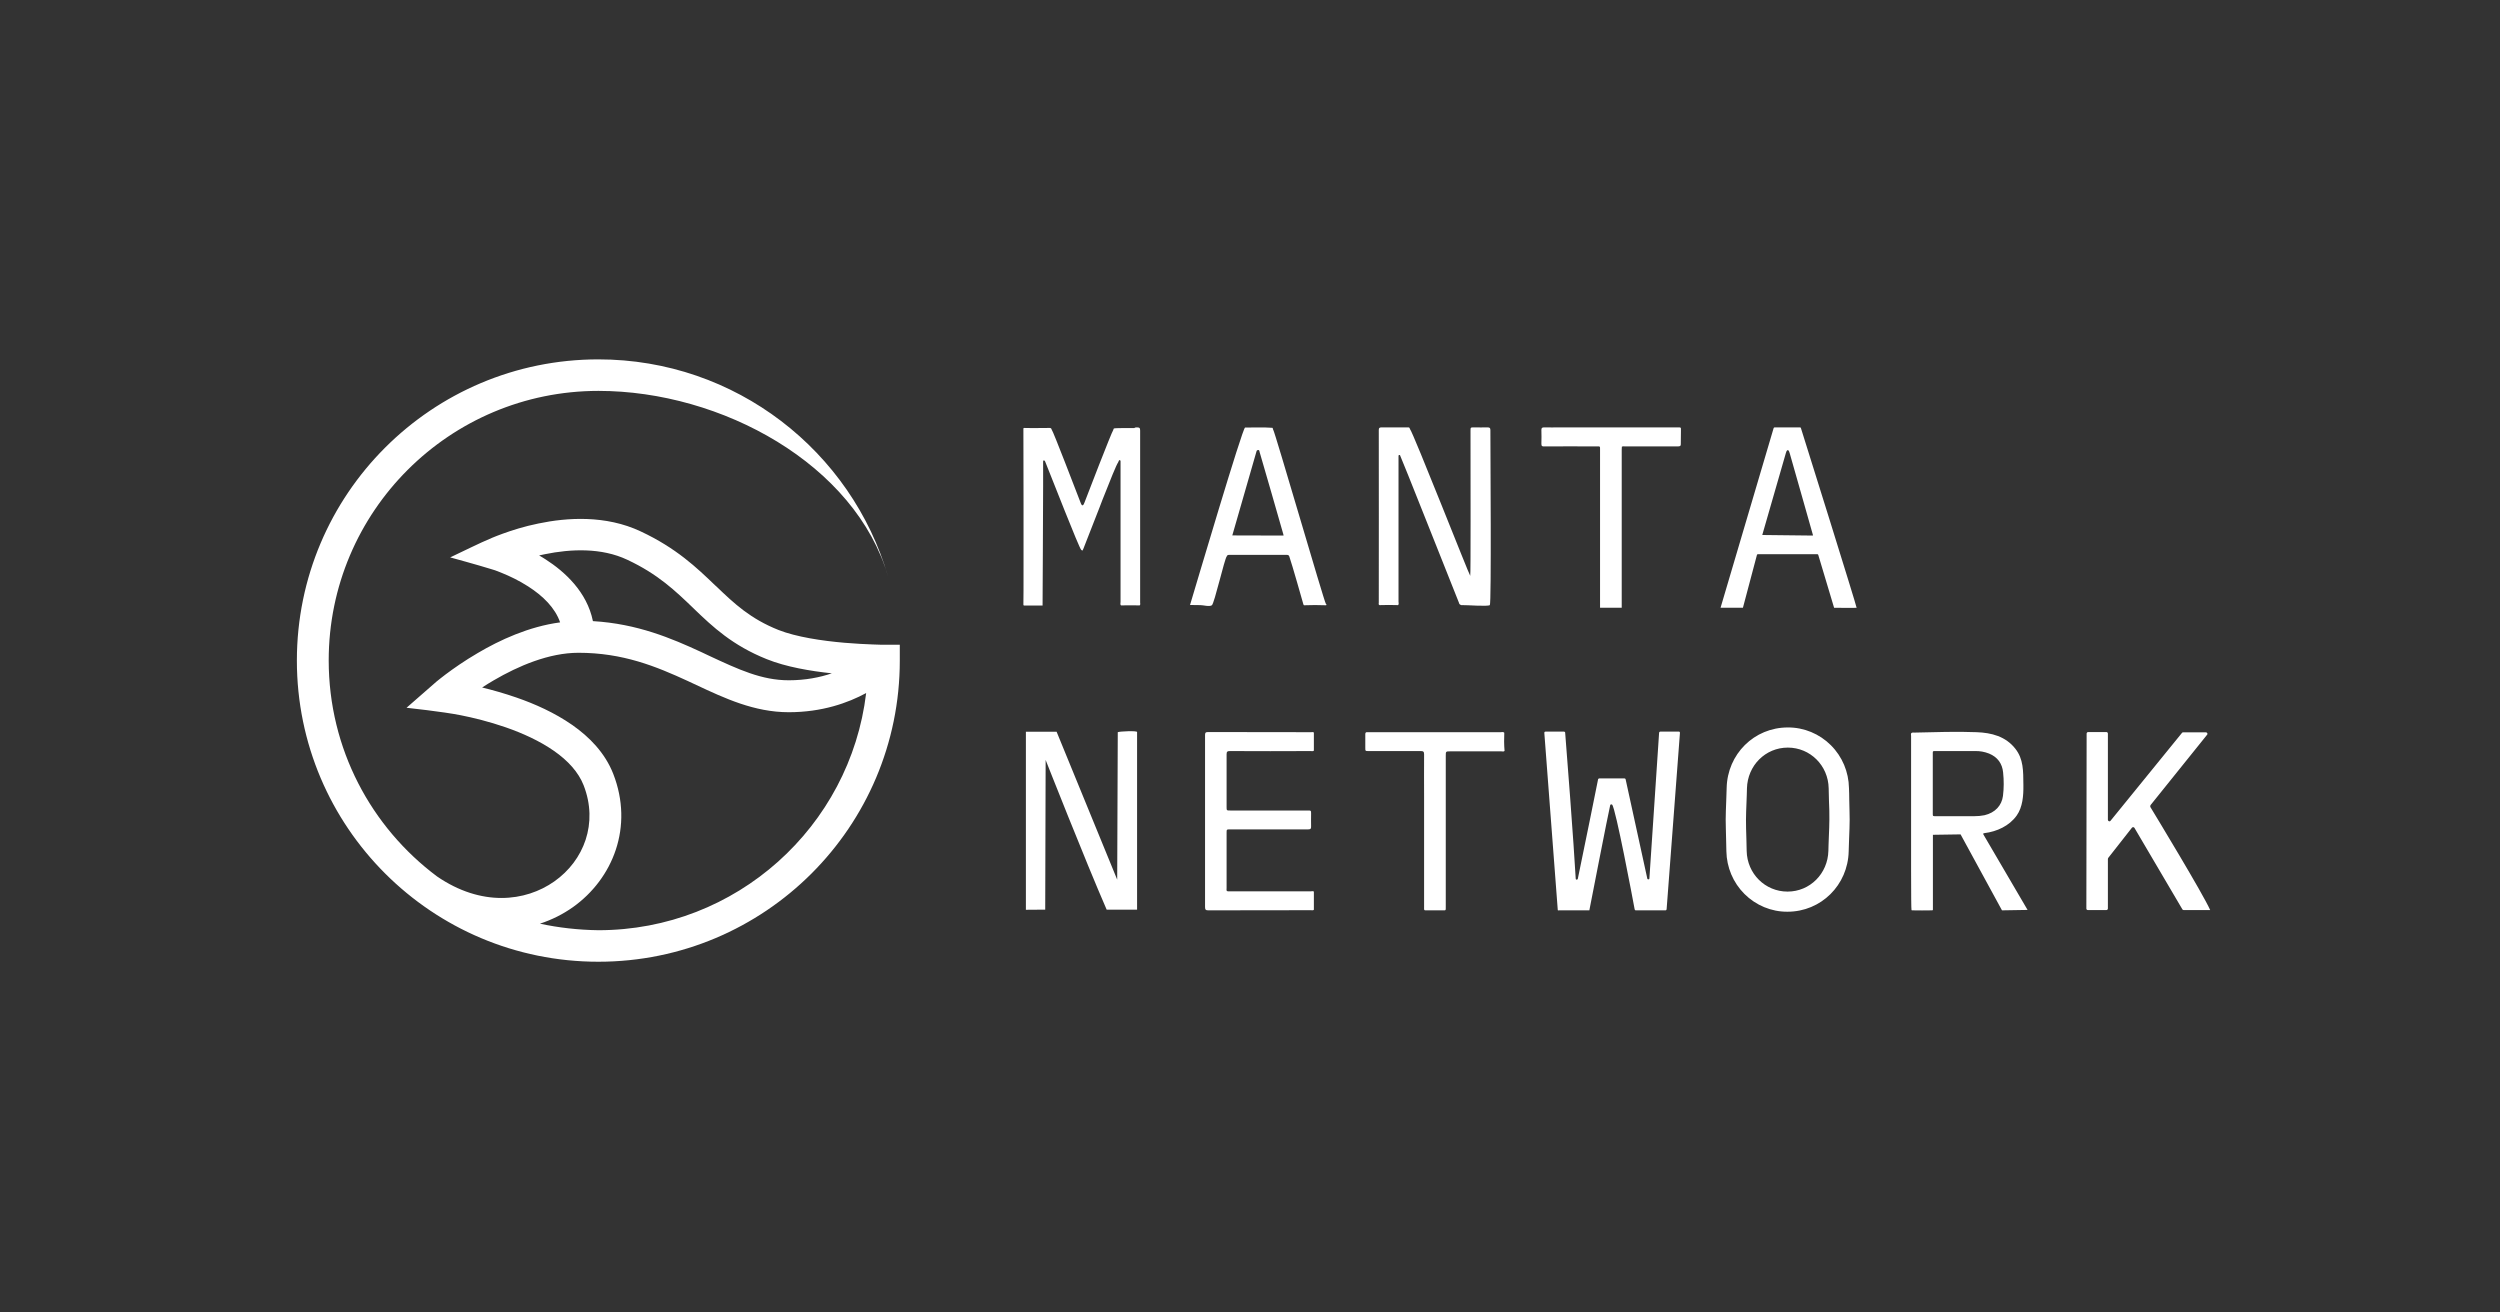
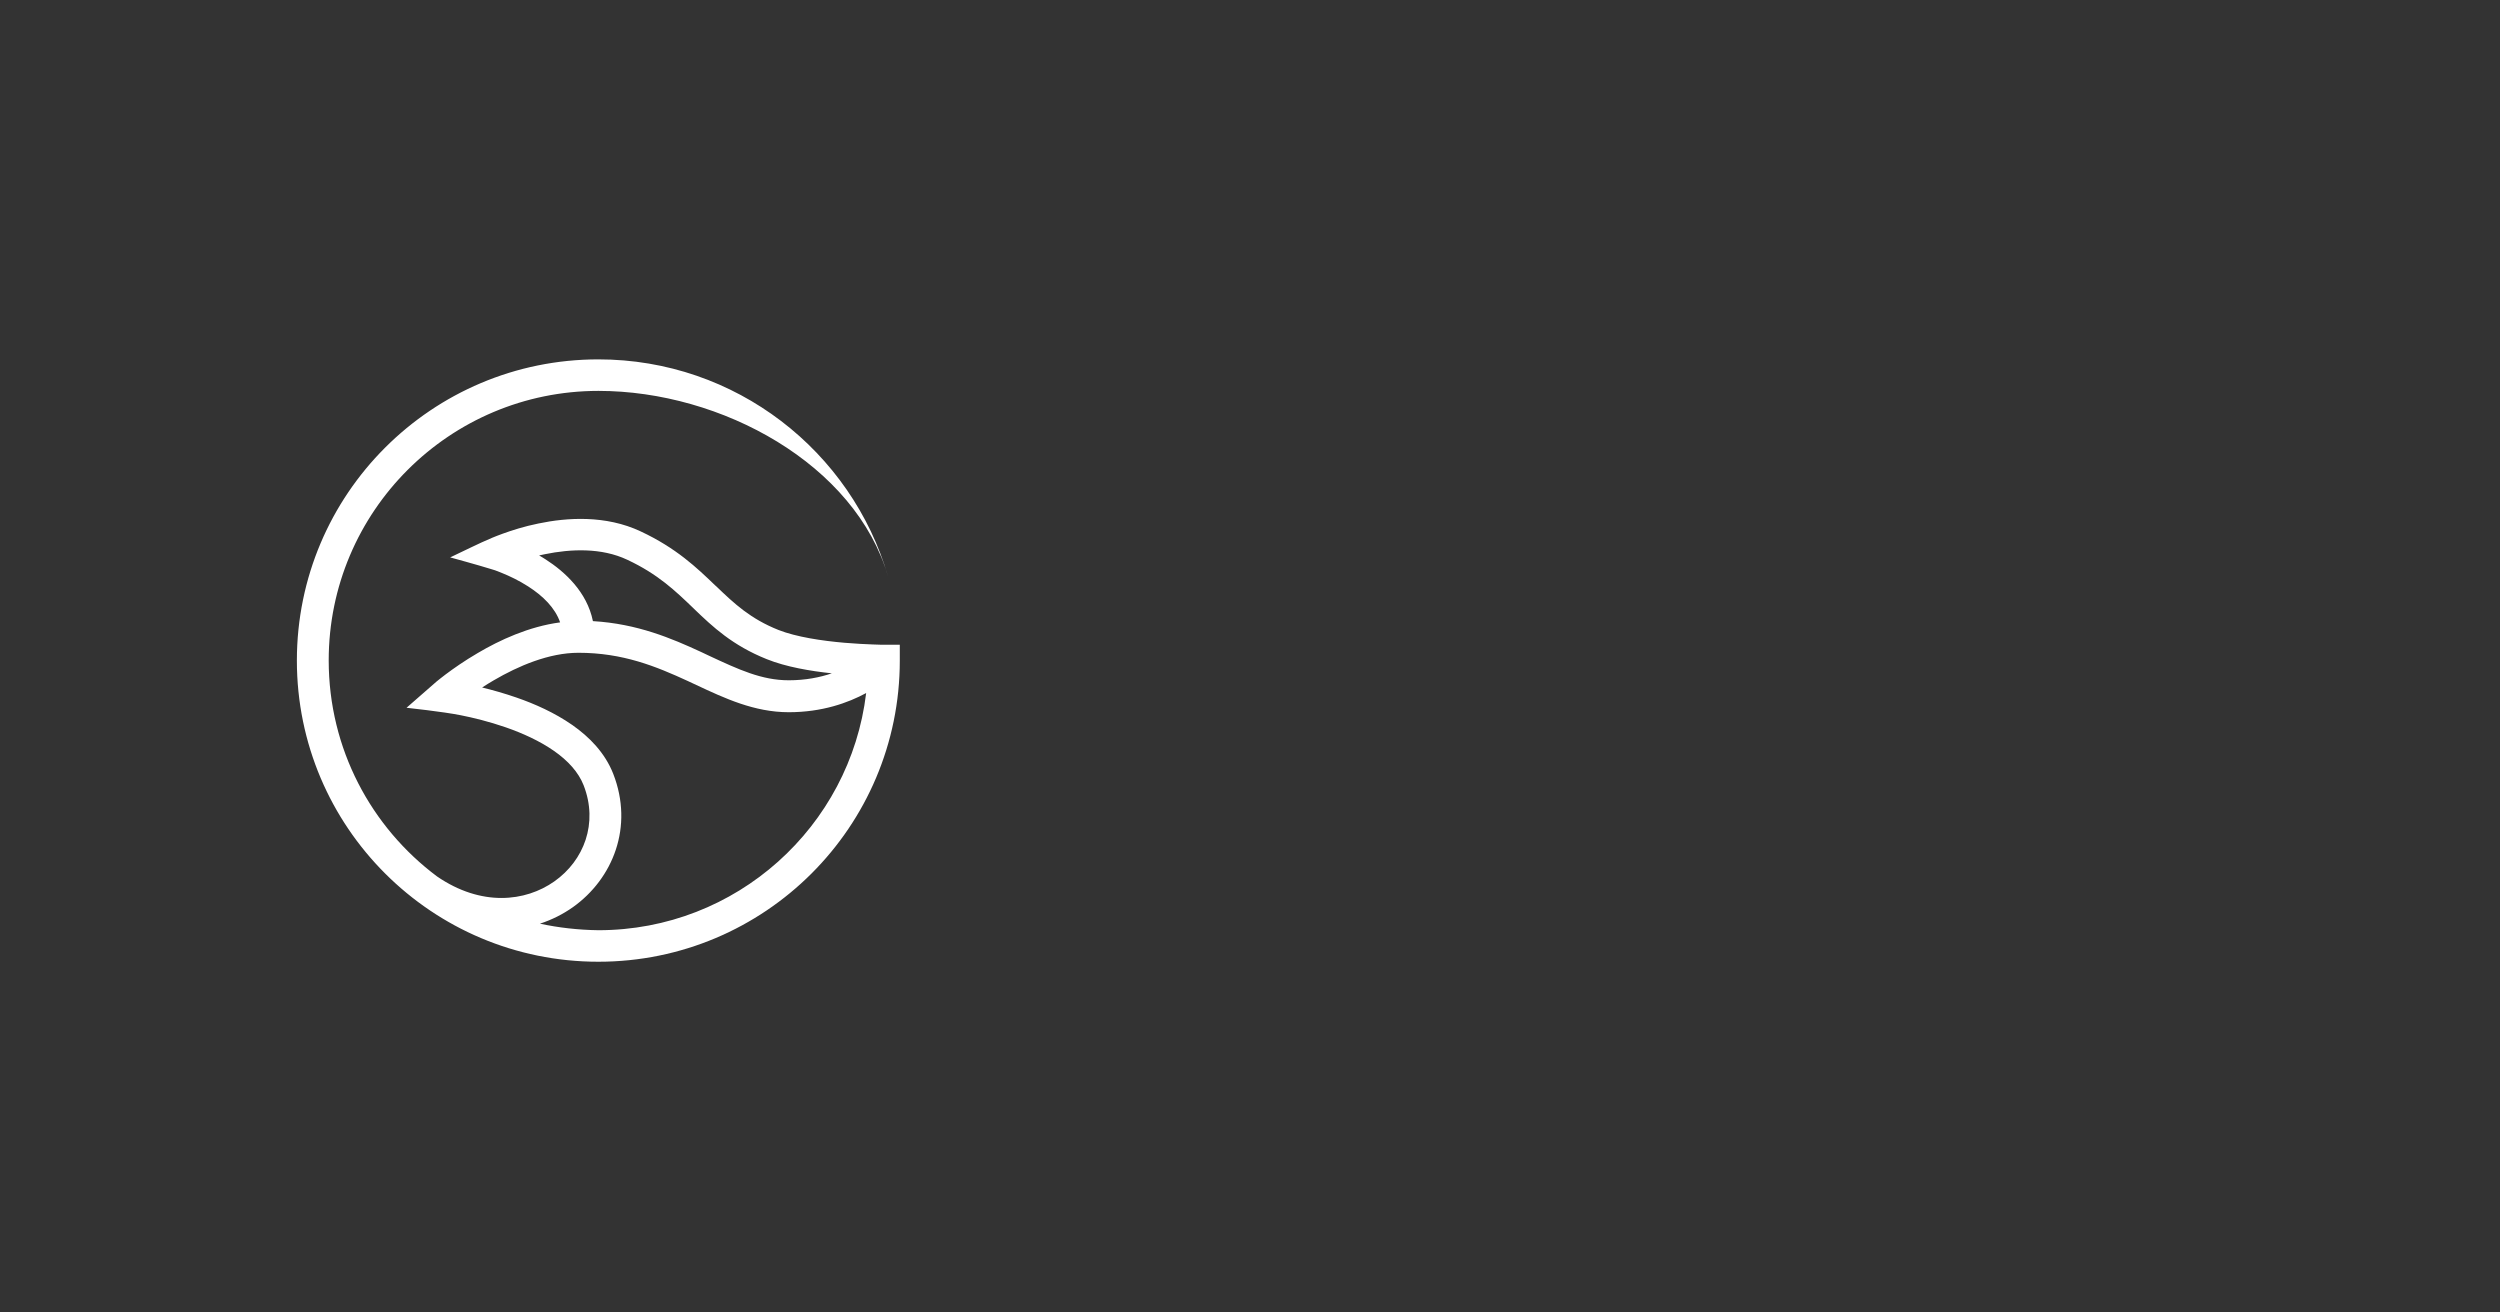
<svg xmlns="http://www.w3.org/2000/svg" width="160" height="84" viewBox="0 0 160 84" fill="none">
  <rect x="0" y="0" width="160" height="84" fill="#333333" stroke="none" />
  <path fill-rule="evenodd" clip-rule="evenodd" d="M27.975 56.095C23.759 52.949 21.037 47.928 21.037 42.267C21.037 32.74 28.767 25.017 38.302 25.017C46.175 25.017 54.758 29.718 56.84 36.908C54.509 28.883 47.091 23 38.294 23C27.637 23 19 31.629 19 42.276C19 52.922 27.637 61.551 38.294 61.551C48.95 61.551 57.587 52.922 57.587 42.276V41.263H56.528C56.493 41.263 56.448 41.263 56.386 41.263C56.261 41.263 56.084 41.254 55.852 41.245C55.399 41.227 54.767 41.2 54.056 41.138C52.606 41.014 50.96 40.765 49.83 40.321C48.025 39.601 47.002 38.641 45.837 37.521L45.765 37.459C44.6 36.339 43.284 35.077 41.007 34.011C38.765 32.953 36.283 33.122 34.46 33.504C33.535 33.691 32.743 33.949 32.182 34.153C31.898 34.251 31.675 34.349 31.515 34.411C30.599 34.793 29.71 35.255 28.811 35.673C28.811 35.673 30.573 36.153 31.453 36.428C31.489 36.437 31.533 36.455 31.596 36.472C31.729 36.517 31.916 36.579 32.138 36.677C32.601 36.864 33.206 37.148 33.801 37.53C34.744 38.134 35.527 38.899 35.847 39.832C33.846 40.098 31.969 40.969 30.573 41.796C29.719 42.294 29.016 42.791 28.518 43.164C28.269 43.351 28.073 43.511 27.94 43.618C27.824 43.715 26.018 45.297 26.018 45.297C26.018 45.297 28.349 45.546 29.496 45.777C30.261 45.928 31.293 46.177 32.369 46.55C33.446 46.923 34.54 47.421 35.447 48.052C36.354 48.683 37.022 49.421 37.351 50.256C38.302 52.691 37.368 55.073 35.483 56.406C33.623 57.721 30.804 58.032 27.975 56.095ZM34.557 59.116C35.314 58.867 36.025 58.512 36.666 58.059C39.227 56.237 40.571 52.913 39.245 49.519C38.72 48.185 37.724 47.163 36.612 46.39C35.5 45.617 34.228 45.048 33.045 44.64C32.272 44.373 31.515 44.16 30.857 44C31.088 43.849 31.337 43.689 31.604 43.538C33.17 42.622 35.136 41.778 37.022 41.778C39.868 41.778 41.985 42.649 44.013 43.582C44.2 43.671 44.378 43.751 44.565 43.84C46.37 44.684 48.274 45.582 50.48 45.582C52.623 45.582 54.287 44.977 55.434 44.355C54.411 52.904 47.126 59.534 38.294 59.534C37.013 59.516 35.758 59.374 34.557 59.116ZM53.237 43.093C52.481 43.351 51.556 43.538 50.48 43.538C48.745 43.538 47.26 42.844 45.374 41.965C45.205 41.885 45.036 41.805 44.867 41.725C42.981 40.854 40.793 39.921 37.947 39.752C37.564 37.868 36.132 36.579 34.913 35.797C34.78 35.708 34.638 35.628 34.504 35.548C34.629 35.522 34.753 35.495 34.878 35.468C36.523 35.131 38.489 35.042 40.144 35.824C42.118 36.748 43.23 37.823 44.387 38.934L44.422 38.97C45.614 40.116 46.877 41.307 49.074 42.187C50.302 42.684 51.885 42.951 53.237 43.093Z" fill="white" />
-   <path d="M26.741 29.841C26.768 29.815 26.786 29.797 26.812 29.779L26.741 29.841ZM25.985 55.178C25.959 55.16 25.932 55.133 25.914 55.107L25.985 55.178ZM36.597 37.982C36.571 37.964 36.544 37.937 36.535 37.911L36.597 37.982ZM36.17 46.789C36.144 46.771 36.117 46.753 36.099 46.735L36.17 46.789ZM36.215 46.815L36.286 46.869C36.259 46.851 36.232 46.833 36.215 46.815ZM137.636 51.525L141.257 47.02C141.283 46.993 141.283 46.949 141.265 46.922C141.248 46.886 141.212 46.869 141.176 46.869H139.718C139.691 46.869 139.664 46.877 139.647 46.904L135.074 52.529C135.048 52.565 135.003 52.574 134.968 52.556C134.932 52.547 134.905 52.503 134.905 52.467V46.949C134.905 46.895 134.861 46.851 134.808 46.851H133.642C133.589 46.851 133.544 46.895 133.544 46.949L133.527 58.146C133.527 58.173 133.536 58.199 133.553 58.217C133.571 58.235 133.598 58.244 133.625 58.244H134.808C134.861 58.244 134.905 58.199 134.905 58.146V54.973C134.905 54.956 134.914 54.929 134.923 54.911L136.444 52.974C136.462 52.947 136.498 52.938 136.524 52.938C136.56 52.938 136.587 52.956 136.604 52.983L139.673 58.199C139.691 58.226 139.718 58.244 139.753 58.244H141.452C140.981 57.186 137.974 52.227 137.618 51.641C137.61 51.596 137.618 51.561 137.636 51.525ZM107.455 46.824H106.254C106.219 46.824 106.192 46.851 106.183 46.886L105.561 56.218C105.561 56.253 105.534 56.28 105.498 56.28C105.463 56.28 105.427 56.262 105.427 56.227L104.039 49.872C104.031 49.837 104.004 49.819 103.968 49.819H102.349C102.314 49.819 102.287 49.846 102.278 49.872C102.171 50.397 101.344 54.52 100.98 56.244C100.971 56.28 100.944 56.298 100.909 56.298C100.873 56.298 100.846 56.271 100.846 56.235C100.74 54.245 100.233 47.588 100.17 46.886C100.17 46.851 100.135 46.824 100.099 46.824C99.877 46.824 99.147 46.824 98.907 46.824C98.889 46.824 98.872 46.833 98.854 46.842C98.845 46.86 98.836 46.877 98.836 46.895L99.699 58.262C99.699 58.262 99.717 58.226 99.708 58.262C99.717 58.279 99.752 58.262 99.752 58.262H101.718C101.718 58.262 102.928 52.041 103.052 51.534C103.061 51.508 103.079 51.49 103.097 51.481C103.123 51.472 103.15 51.481 103.177 51.499C103.399 51.712 104.502 57.559 104.618 58.199C104.627 58.235 104.653 58.262 104.689 58.262H106.592C106.628 58.262 106.655 58.235 106.663 58.199L107.517 46.895C107.517 46.877 107.509 46.86 107.5 46.842C107.491 46.833 107.473 46.824 107.455 46.824ZM72.765 27.353C72.934 27.353 72.969 27.397 72.969 27.557C72.969 27.619 72.969 27.682 72.969 27.753V28.393C72.969 28.473 72.969 28.544 72.969 28.624V29.379C72.969 29.468 72.969 29.557 72.969 29.646V31.05C72.969 31.148 72.969 31.245 72.969 31.343V32.836C72.969 32.934 72.969 33.032 72.969 33.138V34.88C72.969 34.969 72.969 35.067 72.969 35.156V35.947C72.969 36.026 72.969 36.115 72.969 36.195V36.889C72.969 36.96 72.969 37.031 72.969 37.102V37.493C72.969 37.555 72.969 37.608 72.969 37.671V37.982C72.969 38.266 72.969 38.47 72.969 38.559C72.969 38.621 72.996 38.693 72.942 38.746C72.542 38.737 72.142 38.737 71.742 38.746C71.679 38.684 71.715 38.595 71.715 38.524V29.69C71.715 29.628 71.715 29.575 71.715 29.512C71.706 29.45 71.671 29.441 71.617 29.459L71.608 29.486C71.599 29.504 71.599 29.521 71.582 29.539C71.564 29.566 71.573 29.592 71.546 29.619C71.484 29.672 71.03 30.774 70.559 31.983L70.372 32.472C69.865 33.769 69.376 35.031 69.34 35.111C69.278 35.236 69.296 35.271 69.198 35.191C69.055 35.067 67.285 30.508 66.894 29.548C66.876 29.495 66.814 29.433 66.778 29.477C66.769 29.495 66.76 29.512 66.76 29.539V31.121C66.76 32.872 66.725 37.937 66.725 38.666V38.755H66.591C66.565 38.755 66.529 38.755 66.502 38.755H66.28C66.236 38.755 66.2 38.755 66.156 38.755H65.8C65.693 38.755 65.613 38.755 65.569 38.755C65.551 38.755 65.524 38.755 65.506 38.737C65.497 38.719 65.497 38.71 65.497 38.693C65.506 38.364 65.506 37.413 65.506 36.178V33.218C65.506 33.112 65.506 33.005 65.506 32.898V32.267C65.506 30.375 65.497 28.526 65.497 27.451V27.433C65.497 27.415 65.506 27.406 65.515 27.397C65.524 27.389 65.542 27.389 65.56 27.389C65.729 27.389 65.906 27.397 66.084 27.397L67.125 27.389C67.205 27.389 67.285 27.38 67.303 27.486C67.41 27.602 68.851 31.388 69.171 32.205C69.269 32.454 69.349 32.321 69.411 32.152C69.509 31.885 71.146 27.646 71.243 27.531L71.252 27.522V27.513C71.261 27.477 71.261 27.451 71.288 27.424C71.315 27.406 71.546 27.397 71.831 27.397H72.089C72.133 27.397 72.177 27.397 72.222 27.397H72.596C72.64 27.353 72.711 27.353 72.765 27.353ZM88.287 38.728C88.687 38.71 89.078 38.719 89.478 38.728C89.541 38.666 89.505 38.577 89.505 38.506C89.505 35.458 89.505 29.246 89.505 29.184C89.505 29.121 89.541 29.104 89.603 29.13V29.139C89.639 29.166 92.743 37.004 93.366 38.559C93.374 38.613 93.401 38.666 93.446 38.693C93.49 38.728 93.543 38.737 93.597 38.728C93.882 38.719 95.198 38.826 95.349 38.728C95.456 38.648 95.385 28.784 95.385 27.531C95.385 27.397 95.349 27.353 95.207 27.353C94.922 27.362 94.629 27.353 94.335 27.353C94.113 27.353 94.113 27.353 94.113 27.575C94.113 30.588 94.131 36.773 94.095 36.853C94.059 36.889 90.466 27.735 90.235 27.451C90.226 27.451 90.226 27.442 90.226 27.442C90.226 27.433 90.226 27.433 90.226 27.424C90.199 27.326 90.11 27.353 90.048 27.353C89.505 27.353 88.954 27.353 88.411 27.353C88.269 27.353 88.242 27.406 88.242 27.531C88.242 31.21 88.251 34.889 88.242 38.568C88.242 38.621 88.207 38.693 88.287 38.728ZM71.537 46.86C71.537 46.869 71.501 56.298 71.501 56.298L67.623 46.833H65.657C65.657 46.833 65.657 57.719 65.657 58.226L66.894 58.217L66.921 48.637C66.921 48.637 69.473 55.116 70.826 58.217H72.773C72.773 58.217 72.773 46.886 72.773 46.851C72.782 46.753 71.635 46.806 71.537 46.86ZM84.026 57.035C83.981 57.035 83.937 57.044 83.892 57.044H78.671C78.618 57.053 78.564 57.044 78.52 57.026C78.484 56.964 78.502 56.902 78.502 56.831C78.502 55.658 78.502 54.476 78.502 53.303C78.502 53.081 78.502 53.081 78.724 53.081C80.388 53.081 82.051 53.081 83.715 53.081C83.875 53.081 83.919 53.036 83.91 52.885C83.901 52.618 83.91 52.352 83.91 52.085C83.91 51.872 83.91 51.872 83.688 51.872H78.733C78.502 51.872 78.502 51.872 78.502 51.641C78.502 50.521 78.502 49.392 78.502 48.273C78.502 48.104 78.555 48.068 78.715 48.068C80.441 48.077 82.158 48.077 83.883 48.068C83.955 48.068 84.026 48.095 84.088 48.042V46.886C84.044 46.833 83.972 46.86 83.919 46.86C81.713 46.86 79.516 46.86 77.31 46.851C77.141 46.851 77.123 46.913 77.123 47.055C77.123 50.725 77.123 54.387 77.123 58.057C77.123 58.226 77.177 58.262 77.337 58.262C79.525 58.253 81.713 58.253 83.901 58.253C83.963 58.253 84.035 58.279 84.088 58.226C84.088 57.844 84.088 57.453 84.088 57.071C84.07 57.044 84.052 57.035 84.026 57.035ZM107.58 27.584C107.58 27.335 107.606 27.353 107.34 27.353C104.84 27.353 102.34 27.353 99.841 27.353C99.503 27.353 99.156 27.362 98.818 27.353C98.685 27.353 98.649 27.397 98.649 27.522C98.658 27.806 98.658 28.099 98.649 28.384C98.64 28.553 98.703 28.579 98.854 28.57C99.948 28.561 101.051 28.57 102.145 28.57C102.429 28.57 102.403 28.535 102.403 28.819C102.403 30.339 102.403 31.859 102.403 33.378C102.403 35.084 102.403 38.897 102.403 38.897H103.79C103.79 38.897 103.79 32.019 103.79 28.766C103.79 28.704 103.799 28.65 103.799 28.588C103.87 28.553 103.942 28.57 104.013 28.57C105.134 28.57 106.263 28.57 107.384 28.57C107.535 28.57 107.58 28.535 107.571 28.384C107.571 28.117 107.58 27.851 107.58 27.584ZM96.274 46.895C96.212 46.824 96.123 46.86 96.052 46.86C93.241 46.86 90.439 46.86 87.628 46.86C87.593 46.86 87.548 46.86 87.513 46.86C87.406 46.851 87.379 46.895 87.379 46.993C87.379 47.277 87.379 47.571 87.379 47.855C87.379 48.068 87.379 48.068 87.593 48.068C88.705 48.068 89.817 48.068 90.928 48.068C91.088 48.068 91.142 48.104 91.142 48.273C91.133 49.179 91.142 50.086 91.142 50.992C91.142 53.329 91.142 55.667 91.142 58.004C91.142 58.297 91.106 58.262 91.409 58.262C91.693 58.262 91.987 58.262 92.28 58.262C92.547 58.262 92.529 58.297 92.529 58.031C92.529 54.813 92.529 51.596 92.529 48.379C92.529 48.086 92.529 48.086 92.832 48.086C93.917 48.086 95.002 48.086 96.088 48.086C96.159 48.086 96.23 48.122 96.292 48.059C96.257 47.66 96.257 47.277 96.274 46.895ZM126.5 46.86C127.46 46.895 128.359 47.126 128.981 47.917C129.506 48.584 129.488 49.33 129.497 50.255C129.506 50.912 129.453 51.65 129.07 52.192C128.599 52.858 127.798 53.223 126.998 53.321C126.944 53.329 126.918 53.338 126.927 53.383L126.944 53.418L129.764 58.235L128.127 58.262L125.477 53.4L123.706 53.427V53.756C123.706 53.8 123.706 53.845 123.706 53.889V54.209C123.706 54.271 123.706 54.334 123.706 54.396V54.796C123.706 55.151 123.706 55.542 123.706 55.924V56.386C123.706 56.76 123.706 57.124 123.706 57.417V57.879V57.942V58.226C123.698 58.244 123.689 58.262 123.662 58.262C123.226 58.27 122.79 58.27 122.363 58.262C122.354 58.262 122.346 58.253 122.337 58.244C122.319 58.226 122.31 57.186 122.31 55.711V55.258V55.142V52.423V52.29V51.605C122.31 51.516 122.31 51.419 122.31 51.33V50.779C122.31 50.69 122.31 50.601 122.31 50.503V49.97V49.837V49.188V49.064V48.202V48.086V47.1L122.301 47.002C122.301 46.966 122.31 46.94 122.328 46.913C122.39 46.869 122.47 46.886 122.532 46.886C123.858 46.86 125.183 46.806 126.5 46.86ZM126.402 48.068H123.804C123.715 48.068 123.698 48.086 123.698 48.175V52.121C123.698 52.236 123.724 52.236 123.867 52.236C124.694 52.236 125.521 52.236 126.357 52.236C126.571 52.236 126.793 52.218 127.007 52.174C127.691 52.014 128.11 51.552 128.19 50.939C128.252 50.441 128.252 49.934 128.199 49.437C128.145 48.868 127.843 48.45 127.3 48.228C127.007 48.113 126.704 48.059 126.402 48.068ZM84.853 38.639C84.755 38.541 81.588 27.611 81.482 27.495L81.473 27.486V27.468C81.464 27.442 81.464 27.406 81.437 27.38C80.85 27.335 80.272 27.371 79.685 27.362C79.525 27.362 76.545 37.449 76.162 38.719C76.385 38.728 76.607 38.728 76.83 38.728C77.016 38.728 77.399 38.844 77.559 38.737C77.719 38.63 78.368 35.769 78.511 35.609C78.537 35.529 78.591 35.511 78.68 35.511C79.898 35.511 81.126 35.511 82.345 35.511C82.425 35.511 82.487 35.529 82.514 35.609C82.692 36.115 83.385 38.568 83.385 38.568C83.394 38.604 83.403 38.639 83.412 38.666C83.421 38.666 83.421 38.675 83.421 38.675C83.421 38.684 83.421 38.684 83.421 38.693C83.43 38.719 83.448 38.737 83.465 38.737C83.928 38.719 84.391 38.719 84.862 38.737C84.906 38.719 84.897 38.693 84.88 38.666C84.871 38.648 84.862 38.639 84.853 38.639ZM78.867 34.267C78.982 33.867 79.089 33.476 79.205 33.094L80.379 29.015C80.397 28.962 80.406 28.917 80.423 28.864C80.432 28.828 80.477 28.802 80.512 28.802C80.557 28.793 80.592 28.819 80.601 28.864C80.61 28.89 80.61 28.917 80.619 28.944C81.126 30.686 81.633 32.436 82.131 34.187C82.14 34.214 82.14 34.24 82.149 34.276L78.867 34.267ZM115.212 27.353C114.989 27.353 113.78 27.353 113.575 27.353C113.548 27.353 113.522 27.371 113.513 27.397L110.115 38.897H111.547L112.445 35.511C112.454 35.484 112.481 35.467 112.508 35.467H116.306C116.332 35.467 116.359 35.484 116.368 35.511C116.466 35.849 117.382 38.897 117.382 38.897C117.382 38.897 118.814 38.915 118.823 38.897C118.832 38.808 115.461 28.028 115.256 27.389C115.247 27.371 115.229 27.353 115.212 27.353ZM116.003 34.276C115.71 34.276 113.121 34.24 112.81 34.24C112.801 34.24 112.792 34.24 112.792 34.231C112.792 34.222 112.783 34.222 112.792 34.214C112.89 33.876 113.824 30.614 114.295 28.997C114.313 28.926 114.349 28.81 114.42 28.81C114.482 28.81 114.518 28.926 114.536 28.988C115.007 30.614 115.932 33.92 116.03 34.249C116.03 34.258 116.03 34.258 116.03 34.267C116.021 34.267 116.012 34.276 116.003 34.276ZM118.334 50.432C118.316 49.401 117.907 48.424 117.177 47.695C116.448 46.966 115.452 46.549 114.42 46.557C112.267 46.557 110.551 48.264 110.506 50.432C110.497 50.637 110.488 50.93 110.479 51.241C110.462 51.685 110.444 52.147 110.444 52.45C110.444 52.77 110.462 53.258 110.471 53.729C110.479 54.014 110.488 54.28 110.488 54.476C110.506 55.507 110.915 56.484 111.645 57.213C112.374 57.942 113.37 58.359 114.402 58.35C116.546 58.35 118.272 56.644 118.316 54.476C118.325 54.271 118.334 53.978 118.343 53.667C118.361 53.223 118.378 52.761 118.378 52.458C118.378 52.139 118.361 51.65 118.352 51.179C118.352 50.894 118.343 50.628 118.334 50.432ZM117.08 52.45C117.08 52.734 117.062 53.178 117.044 53.614C117.035 53.934 117.017 54.236 117.017 54.449C116.982 55.915 115.834 57.062 114.402 57.062C112.97 57.062 111.814 55.915 111.787 54.458C111.787 54.254 111.778 53.987 111.769 53.694C111.751 53.258 111.743 52.761 111.743 52.458C111.743 52.174 111.76 51.73 111.778 51.294C111.787 50.974 111.805 50.681 111.805 50.459C111.84 48.992 112.988 47.846 114.42 47.846C115.852 47.846 117.008 48.992 117.035 50.45C117.035 50.654 117.044 50.921 117.053 51.214C117.071 51.659 117.089 52.156 117.08 52.45Z" fill="white" />
</svg>